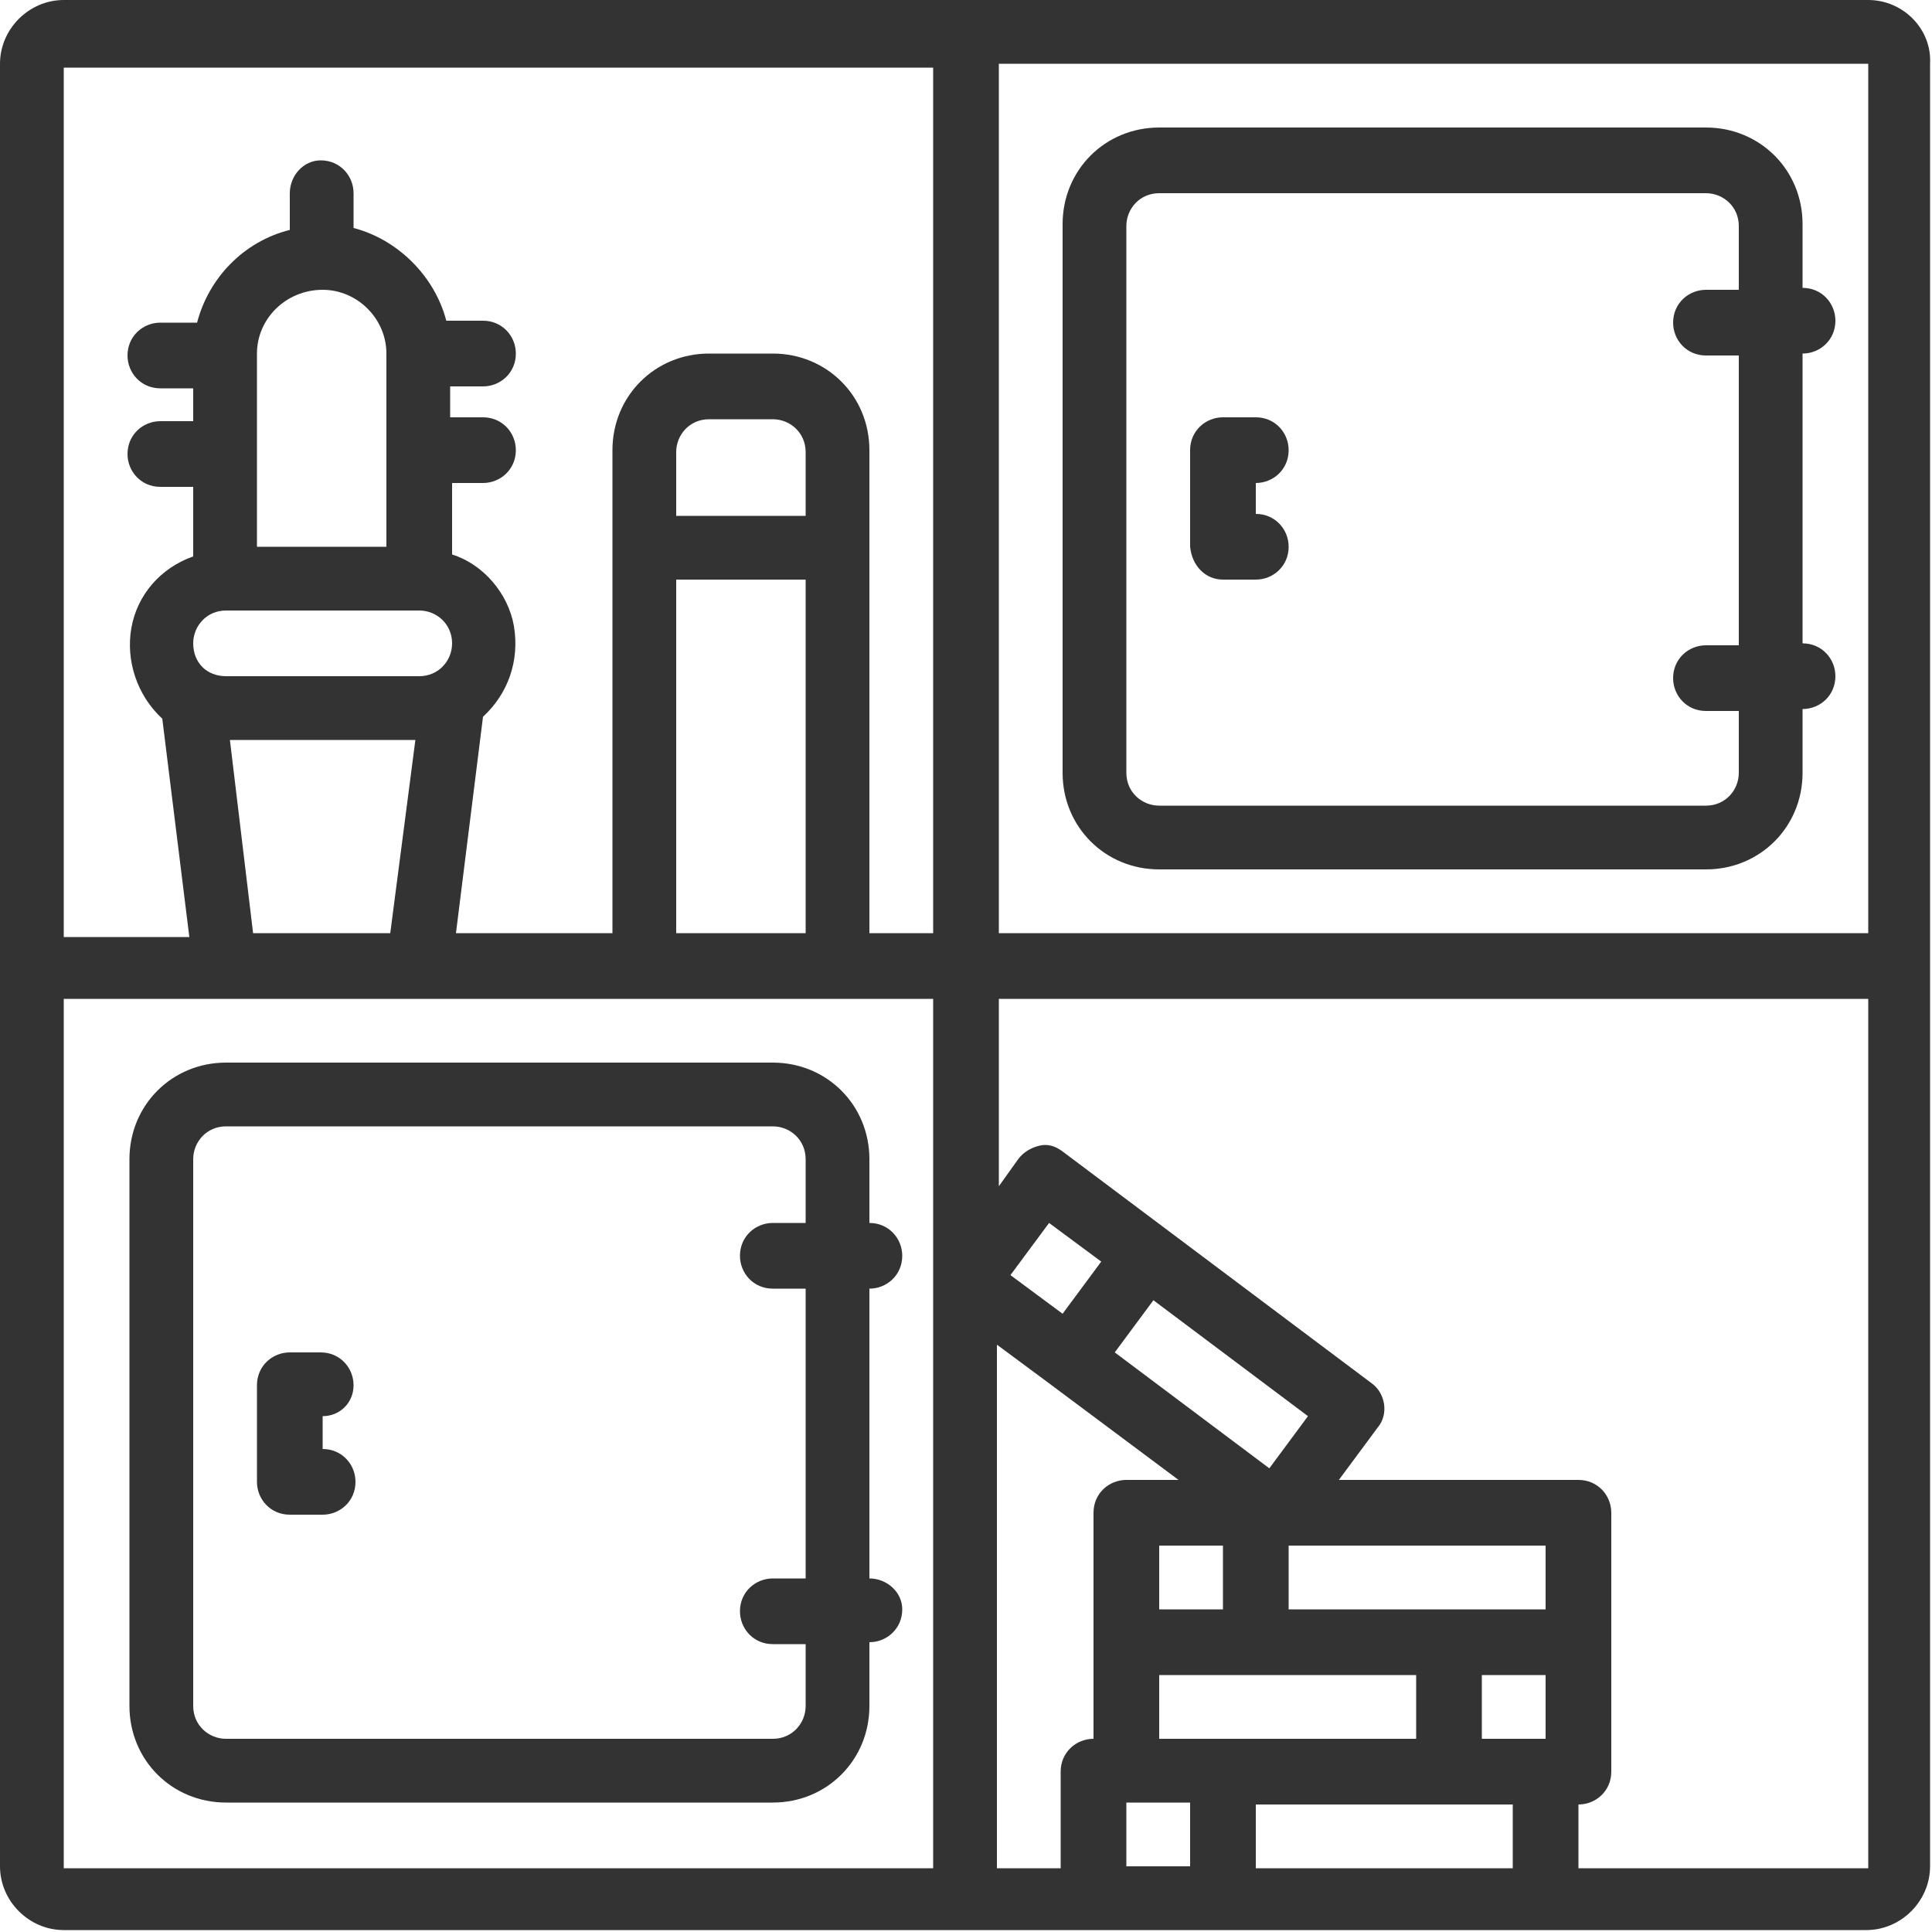
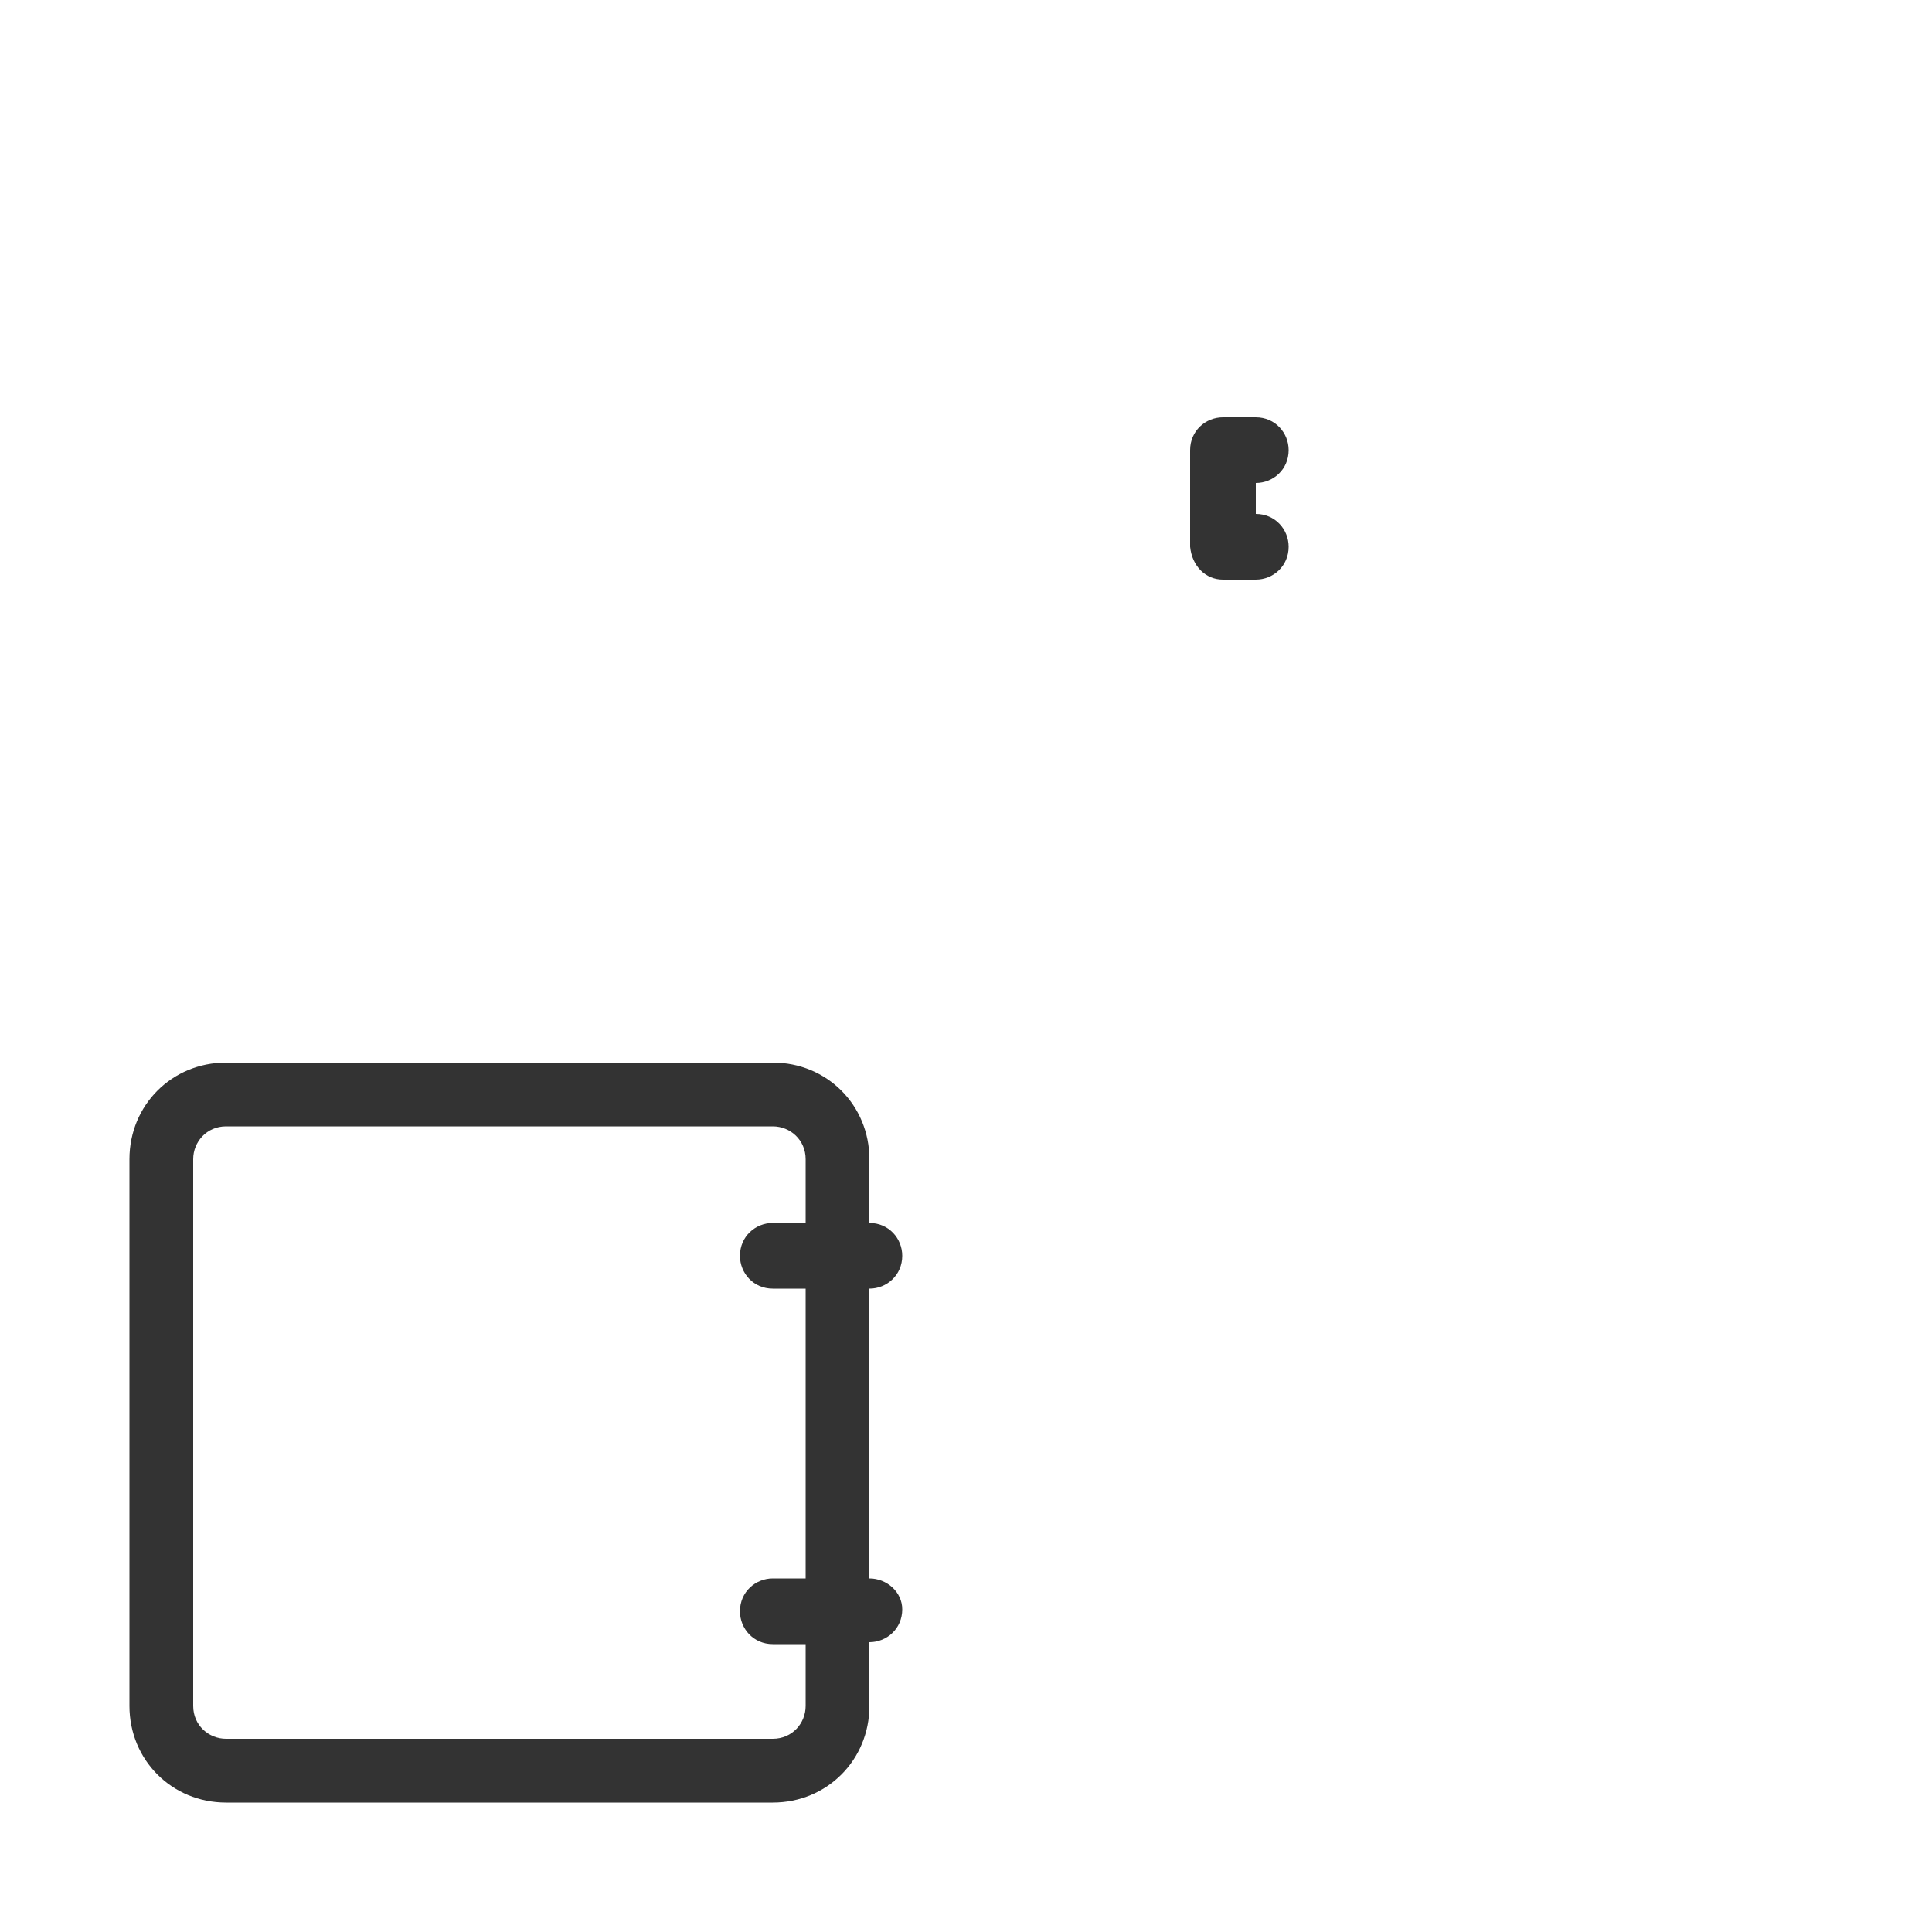
<svg xmlns="http://www.w3.org/2000/svg" version="1.1" id="Calque_1" x="0px" y="0px" viewBox="0 0 100 100" style="enable-background:new 0 0 100 100;" xml:space="preserve">
  <style type="text/css">
	.st0{clip-path:url(#SVGID_11_);}
	.st1{opacity:0.55;clip-path:url(#SVGID_12_);}
	.st2{fill:#4D4D4D;}
	.st3{fill:#FFFFFF;}
	.st4{clip-path:url(#SVGID_16_);}
	.st5{clip-path:url(#SVGID_17_);}
	.st6{opacity:0.4;}
	.st7{fill:#F1F1F1;}
	.st8{fill:#80B727;}
	.st9{fill:#4D4D4D;stroke:#E5E5E5;stroke-miterlimit:10;}
	.st10{fill:#282826;}
	.st11{clip-path:url(#SVGID_19_);}
	.st12{clip-path:url(#SVGID_20_);}
	.st13{opacity:0.55;clip-path:url(#SVGID_19_);}
	.st14{opacity:0.69;fill-rule:evenodd;clip-rule:evenodd;}
	.st15{clip-path:url(#SVGID_23_);}
	.st16{opacity:0.55;}
	.st17{fill:#333333;}
</style>
  <g>
-     <path class="st17" d="M96.7,0H3.3C1.5,0,0,1.5,0,3.3v93.3c0,1.8,1.5,3.3,3.3,3.3h93.3c1.8,0,3.3-1.5,3.3-3.3V3.3   C100,1.5,98.5,0,96.7,0z M96.7,48.3h-45v-45h45L96.7,48.3z M48.3,3.3v45H45v-25c0-2.8-2.2-5-5-5h-3.3c-2.8,0-5,2.2-5,5v25h-8.1   L25,37.1c1.3-1.2,1.9-2.9,1.6-4.7c-0.3-1.7-1.6-3.2-3.2-3.7V25H25c0.9,0,1.7-0.7,1.7-1.7c0-0.9-0.7-1.7-1.7-1.7h-1.7V20H25   c0.9,0,1.7-0.7,1.7-1.7c0-0.9-0.7-1.7-1.7-1.7h-1.9c-0.6-2.3-2.5-4.2-4.8-4.8c0-0.1,0-0.1,0-0.2V10c0-0.9-0.7-1.7-1.7-1.7   C15.7,8.3,15,9.1,15,10v1.7c0,0.1,0,0.1,0,0.2c-2.4,0.6-4.2,2.5-4.8,4.8c-0.1,0-0.1,0-0.2,0H8.3c-0.9,0-1.7,0.7-1.7,1.7   c0,0.9,0.7,1.7,1.7,1.7H10v1.7H8.3c-0.9,0-1.7,0.7-1.7,1.7c0,0.9,0.7,1.7,1.7,1.7H10v3.6c-1.7,0.6-2.9,2-3.2,3.7   c-0.3,1.7,0.3,3.5,1.6,4.7l1.4,11.3H3.3v-45H48.3z M41.7,26.7H35v-3.3c0-0.9,0.7-1.7,1.7-1.7H40c0.9,0,1.7,0.7,1.7,1.7V26.7z    M35,30h6.7v18.3H35V30z M10,33.3c0-0.9,0.7-1.7,1.7-1.7h10c0.9,0,1.7,0.7,1.7,1.7c0,0.9-0.7,1.7-1.7,1.7h-10   C10.7,35,10,34.3,10,33.3z M16.7,15c1.8,0,3.3,1.5,3.3,3.3v10h-6.7v-10C13.3,16.5,14.8,15,16.7,15z M11.9,38.3h9.6l-1.3,10h-7.1   L11.9,38.3z M3.3,51.7h45v45h-45V51.7z M80,90h-3.3v-3.3H80V90z M60,90v-3.3h13.3V90H60z M63.3,83.3H60V80h3.3V83.3z M80,83.3H66.7   V80H80V83.3z M65.7,76l-8-6l2-2.7l8,6L65.7,76z M55,68l-2.7-2l2-2.7l2.7,2L55,68z M54.3,71.6L54.3,71.6L54.3,71.6l6.7,5h-2.7   c-0.9,0-1.7,0.7-1.7,1.7V90c-0.9,0-1.7,0.7-1.7,1.7v5h-3.3V69.6L54.3,71.6z M58.3,93.3h3.3v3.3h-3.3V93.3z M65,96.7v-3.3h13.3v3.3   H65z M81.7,96.7v-3.3c0.9,0,1.7-0.7,1.7-1.7V78.3c0-0.9-0.7-1.7-1.7-1.7H69.3l2-2.7c0.6-0.7,0.4-1.8-0.3-2.3L55,59.6   c-0.4-0.3-0.8-0.4-1.2-0.3S53,59.6,52.7,60l-1,1.4v-9.7h45v45H81.7z" />
    <path class="st17" d="M45,81.7v-15c0.9,0,1.7-0.7,1.7-1.7c0-0.9-0.7-1.7-1.7-1.7V60c0-2.8-2.2-5-5-5H11.7c-2.8,0-5,2.2-5,5v28.3   c0,2.8,2.2,5,5,5H40c2.8,0,5-2.2,5-5V85c0.9,0,1.7-0.7,1.7-1.7C46.7,82.4,45.9,81.7,45,81.7z M41.7,88.3c0,0.9-0.7,1.7-1.7,1.7   H11.7c-0.9,0-1.7-0.7-1.7-1.7V60c0-0.9,0.7-1.7,1.7-1.7H40c0.9,0,1.7,0.7,1.7,1.7v3.3H40c-0.9,0-1.7,0.7-1.7,1.7   c0,0.9,0.7,1.7,1.7,1.7h1.7v15H40c-0.9,0-1.7,0.7-1.7,1.7c0,0.9,0.7,1.7,1.7,1.7h1.7V88.3z" />
-     <path class="st17" d="M18.3,71.7c0-0.9-0.7-1.7-1.7-1.7H15c-0.9,0-1.7,0.7-1.7,1.7v5c0,0.9,0.7,1.7,1.7,1.7h1.7   c0.9,0,1.7-0.7,1.7-1.7c0-0.9-0.7-1.7-1.7-1.7v-1.7C17.6,73.3,18.3,72.6,18.3,71.7z" />
-     <path class="st17" d="M60,45h28.3c2.8,0,5-2.2,5-5v-3.3c0.9,0,1.7-0.7,1.7-1.7c0-0.9-0.7-1.7-1.7-1.7v-15c0.9,0,1.7-0.7,1.7-1.7   c0-0.9-0.7-1.7-1.7-1.7v-3.3c0-2.8-2.2-5-5-5H60c-2.8,0-5,2.2-5,5V40C55,42.8,57.2,45,60,45z M58.3,11.7c0-0.9,0.7-1.7,1.7-1.7   h28.3c0.9,0,1.7,0.7,1.7,1.7V15h-1.7c-0.9,0-1.7,0.7-1.7,1.7c0,0.9,0.7,1.7,1.7,1.7H90v15h-1.7c-0.9,0-1.7,0.7-1.7,1.7   c0,0.9,0.7,1.7,1.7,1.7H90V40c0,0.9-0.7,1.7-1.7,1.7H60c-0.9,0-1.7-0.7-1.7-1.7V11.7z" />
    <path class="st17" d="M63.3,30H65c0.9,0,1.7-0.7,1.7-1.7c0-0.9-0.7-1.7-1.7-1.7V25c0.9,0,1.7-0.7,1.7-1.7c0-0.9-0.7-1.7-1.7-1.7   h-1.7c-0.9,0-1.7,0.7-1.7,1.7v5C61.7,29.3,62.4,30,63.3,30z" />
  </g>
</svg>